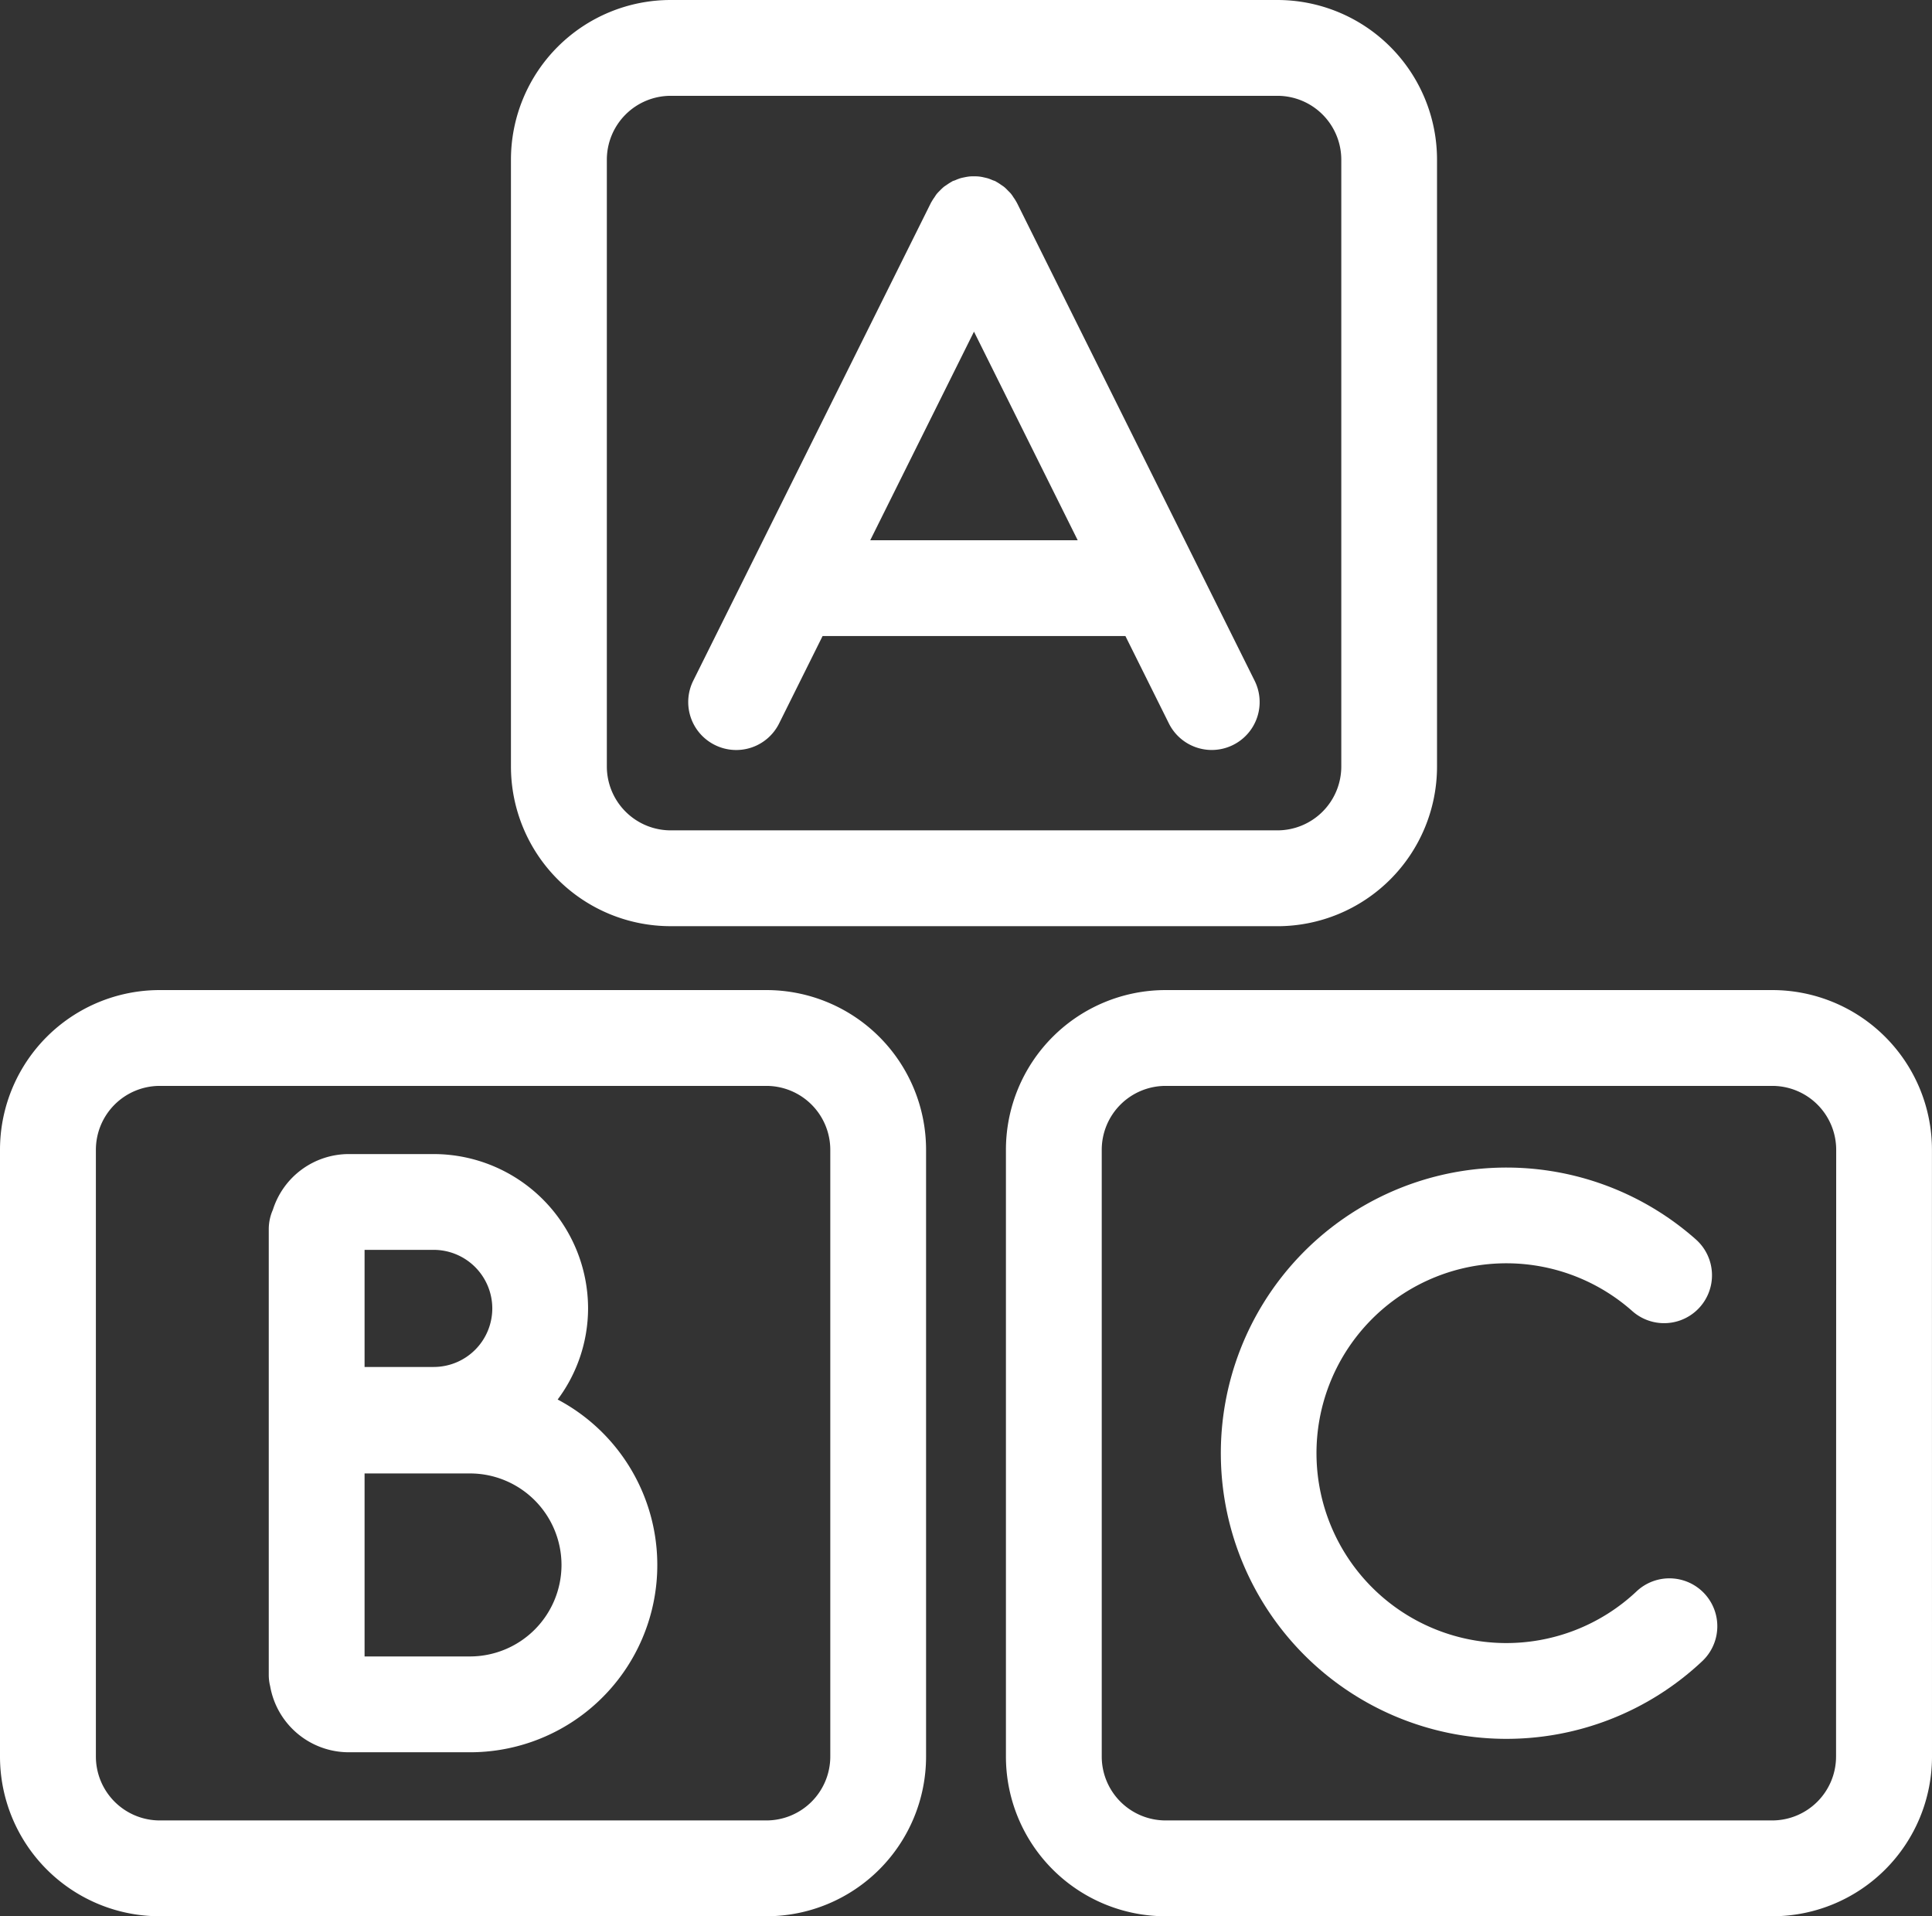
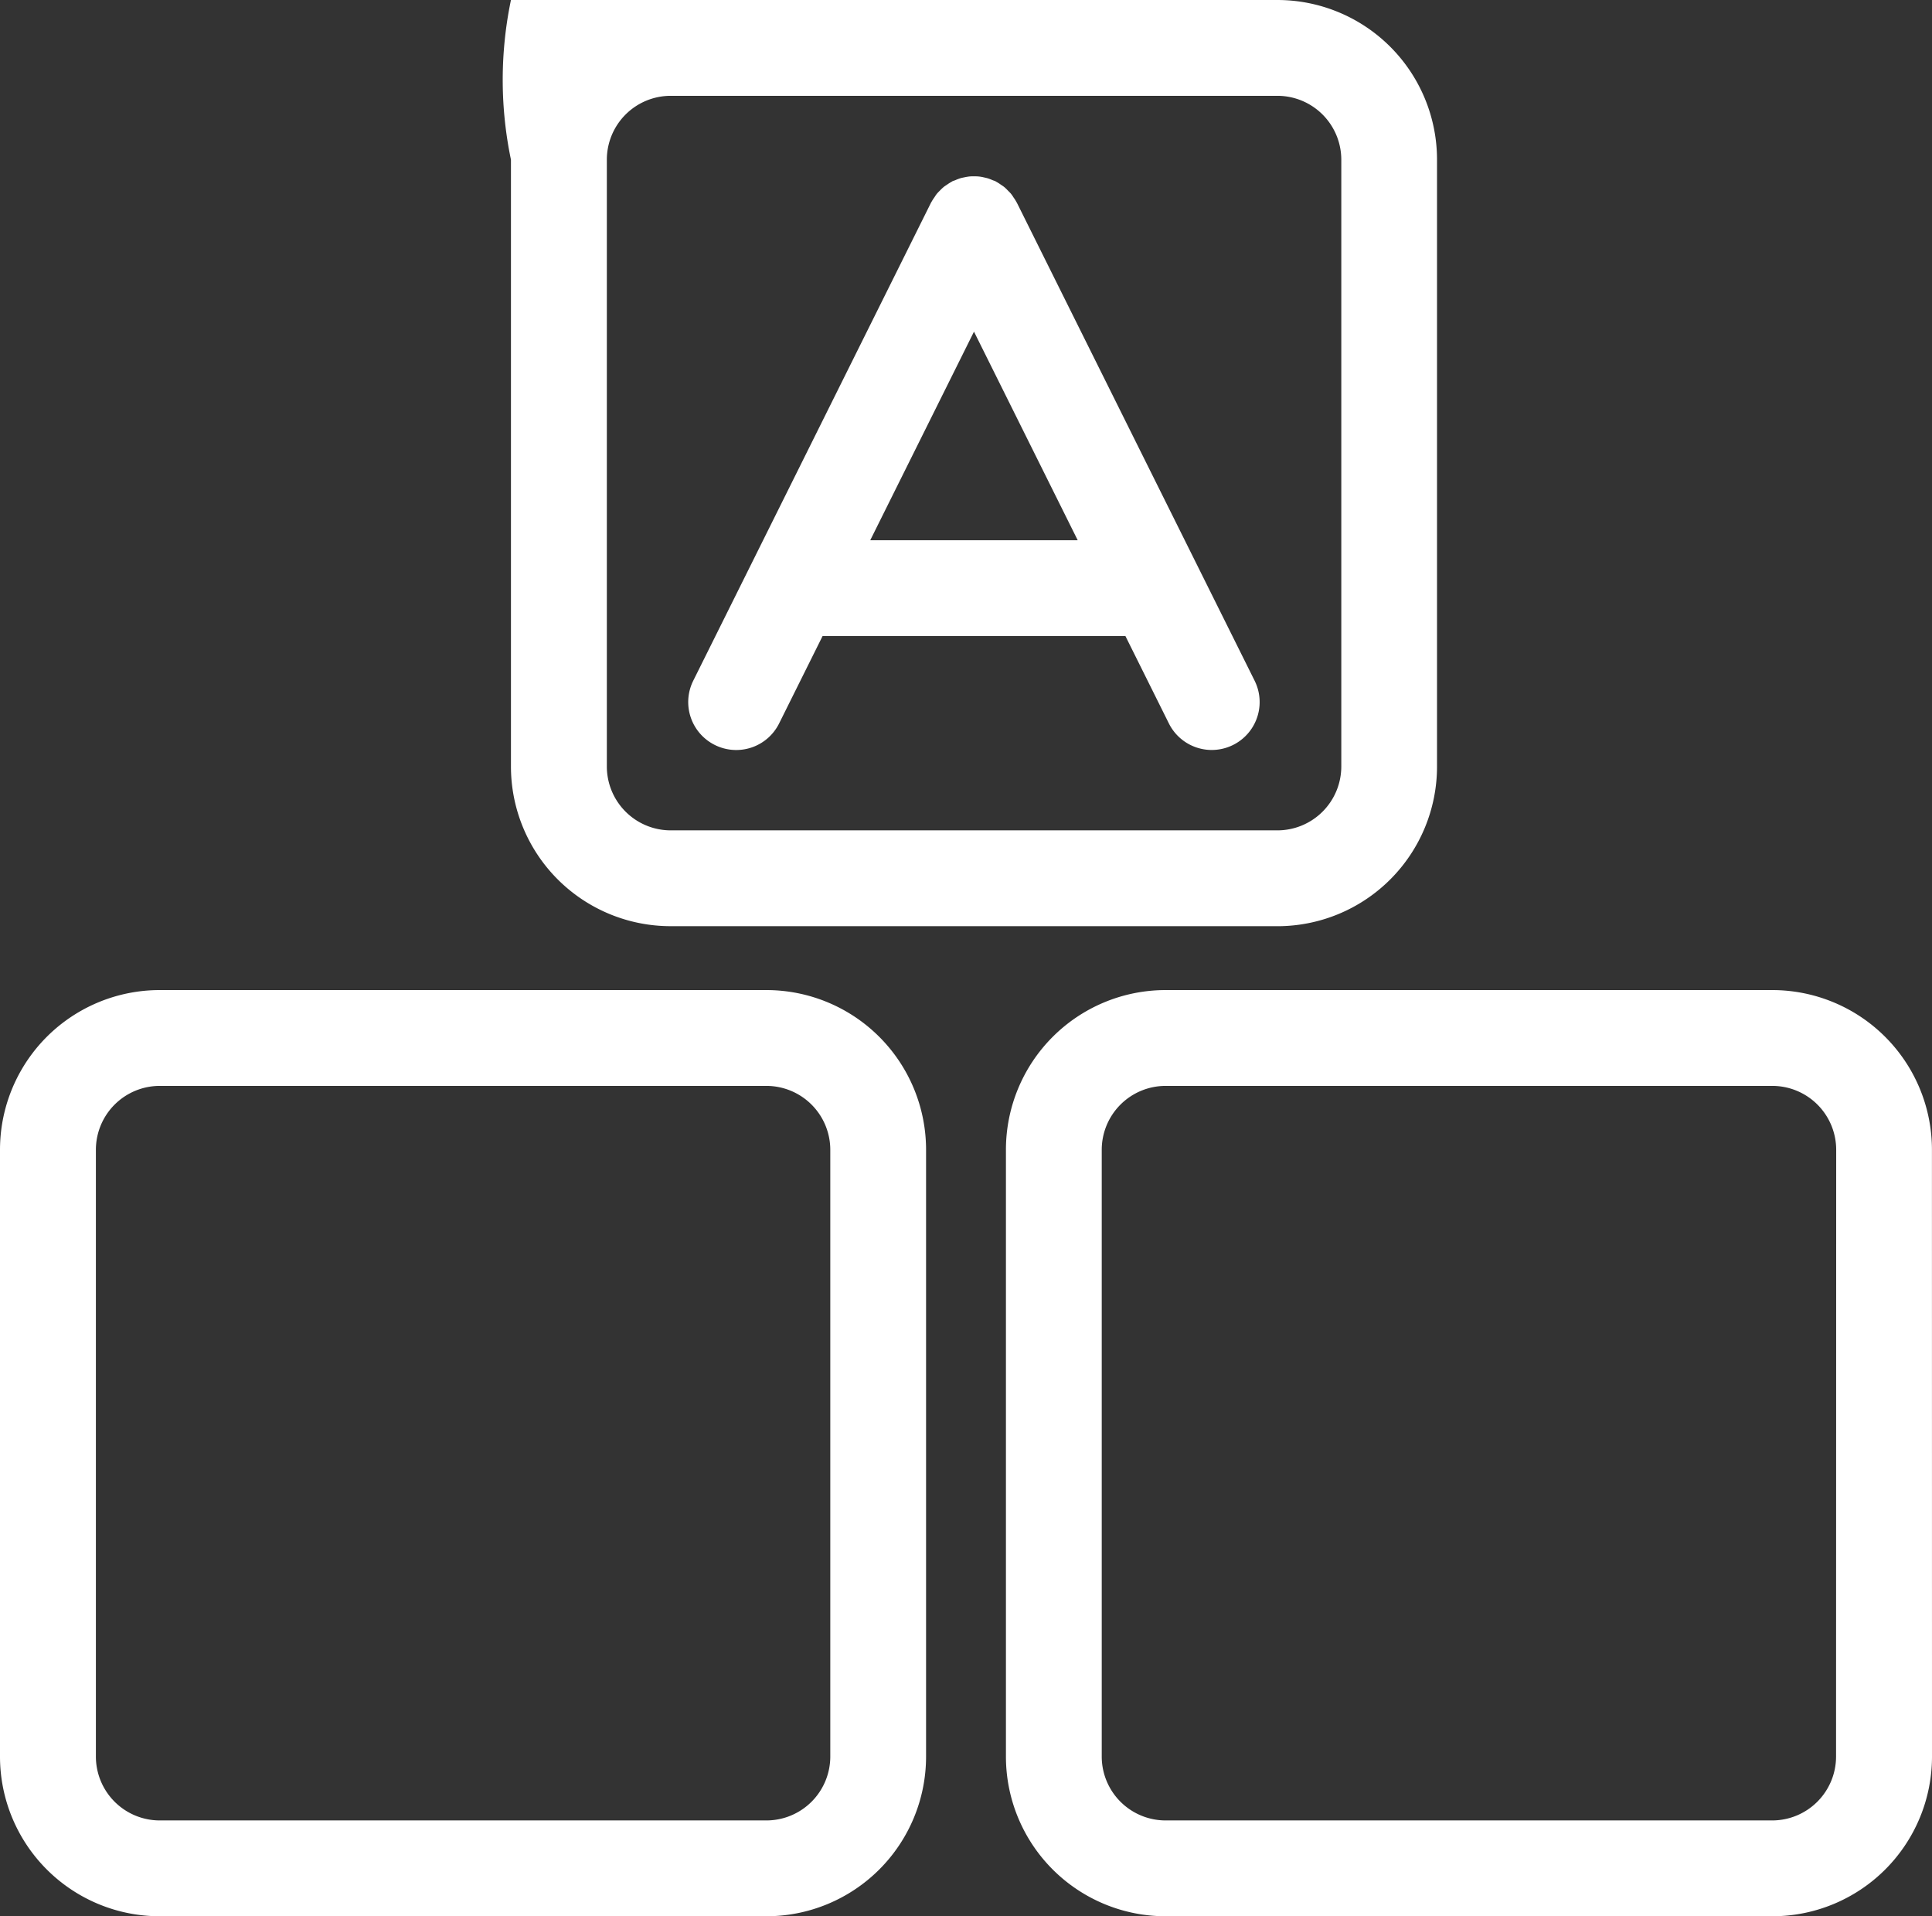
<svg xmlns="http://www.w3.org/2000/svg" width="70.519" height="69.937" viewBox="0 0 70.519 69.937">
  <rect x="0" y="0" width="70.519" height="69.937" fill="#333333" stroke="none" />
  <g id="abc-squares-svgrepo-com" transform="translate(0 -1.35)">
-     <path id="Path_80" data-name="Path 80" d="M114.374,35.153a5.828,5.828,0,0,0,5.828-5.828V7.178a5.828,5.828,0,0,0-5.828-5.828H92.228A5.829,5.829,0,0,0,86.4,7.178V29.324a5.829,5.829,0,0,0,5.828,5.828ZM89.9,29.324V7.178a2.333,2.333,0,0,1,2.331-2.331h22.146a2.333,2.333,0,0,1,2.331,2.331V29.324a2.333,2.333,0,0,1-2.331,2.331H92.228A2.333,2.333,0,0,1,89.9,29.324Z" transform="translate(-67.75)" fill="#fff" />
+     <path id="Path_80" data-name="Path 80" d="M114.374,35.153a5.828,5.828,0,0,0,5.828-5.828V7.178a5.828,5.828,0,0,0-5.828-5.828A5.829,5.829,0,0,0,86.4,7.178V29.324a5.829,5.829,0,0,0,5.828,5.828ZM89.9,29.324V7.178a2.333,2.333,0,0,1,2.331-2.331h22.146a2.333,2.333,0,0,1,2.331,2.331V29.324a2.333,2.333,0,0,1-2.331,2.331H92.228A2.333,2.333,0,0,1,89.9,29.324Z" transform="translate(-67.75)" fill="#fff" />
    <path id="Path_81" data-name="Path 81" d="M0,174.578v22.146a5.829,5.829,0,0,0,5.828,5.828H27.974a5.829,5.829,0,0,0,5.828-5.828V174.578a5.829,5.829,0,0,0-5.828-5.828H5.828A5.828,5.828,0,0,0,0,174.578Zm30.306,0v22.146a2.333,2.333,0,0,1-2.331,2.331H5.828A2.333,2.333,0,0,1,3.5,196.724V174.578a2.333,2.333,0,0,1,2.331-2.331H27.974A2.334,2.334,0,0,1,30.306,174.578Z" transform="translate(0 -131.266)" fill="#fff" />
    <path id="Path_82" data-name="Path 82" d="M203.9,174.578a5.828,5.828,0,0,0-5.828-5.828H175.928a5.829,5.829,0,0,0-5.828,5.828v22.146a5.829,5.829,0,0,0,5.828,5.828h22.146a5.828,5.828,0,0,0,5.828-5.828Zm-3.5,22.146a2.333,2.333,0,0,1-2.331,2.331H175.928a2.333,2.333,0,0,1-2.331-2.331V174.578a2.333,2.333,0,0,1,2.331-2.331h22.146a2.333,2.333,0,0,1,2.331,2.331Z" transform="translate(-133.383 -131.266)" fill="#fff" />
    <path id="Path_83" data-name="Path 83" d="M117.366,51.925a1.748,1.748,0,0,0,2.344-.789l1.586-3.188h11.053l1.586,3.188a1.748,1.748,0,1,0,3.131-1.556l-8.678-17.445c-.007-.014-.017-.026-.024-.04a1.42,1.42,0,0,0-.1-.157,1.315,1.315,0,0,0-.092-.132c-.035-.042-.075-.079-.113-.118s-.084-.087-.132-.126-.079-.056-.118-.083a1.723,1.723,0,0,0-.171-.109c-.014-.007-.023-.016-.036-.022-.032-.016-.066-.023-.1-.037a1.82,1.82,0,0,0-.18-.069c-.053-.015-.106-.025-.159-.038s-.114-.022-.171-.028a1.691,1.691,0,0,0-.169-.006c-.056,0-.113,0-.169.006s-.114.016-.171.028-.106.021-.157.036a1.7,1.7,0,0,0-.184.07c-.031.014-.065.021-.1.036-.013.006-.022.015-.035.022a1.943,1.943,0,0,0-.176.111c-.038.027-.078.05-.114.079a1.769,1.769,0,0,0-.137.13c-.038.038-.074.073-.109.114s-.064.09-.094.136a1.614,1.614,0,0,0-.1.155c-.007.014-.018.026-.024.04l-8.678,17.445A1.748,1.748,0,0,0,117.366,51.925Zm9.456-15.086,3.786,7.613h-7.573Z" transform="translate(-91.271 -23.385)" fill="#fff" />
-     <path id="Path_84" data-name="Path 84" d="M48.36,218.31h4.431a6.834,6.834,0,0,0,3.2-12.874,5.575,5.575,0,0,0,1.11-3.325,5.64,5.64,0,0,0-5.633-5.633H48.36a2.909,2.909,0,0,0-2.764,2.034,1.752,1.752,0,0,0-.15.7V215.5a1.7,1.7,0,0,0,.051.4A2.915,2.915,0,0,0,48.36,218.31Zm7.771-6.837a3.343,3.343,0,0,1-3.34,3.34H48.943v-6.679h3.849A3.343,3.343,0,0,1,56.131,211.474Zm-2.526-9.362a2.139,2.139,0,0,1-2.137,2.137H48.943v-4.274h2.526A2.141,2.141,0,0,1,53.605,202.111Z" transform="translate(-35.636 -153.009)" fill="#fff" />
-     <path id="Path_85" data-name="Path 85" d="M221.6,214.225a6.93,6.93,0,1,1-.154-10.23,1.748,1.748,0,1,0,2.321-2.615A10.425,10.425,0,1,0,224,216.77a1.749,1.749,0,0,0-2.4-2.545Z" transform="translate(-161.866 -154.795)" fill="#fff" />
  </g>
</svg>